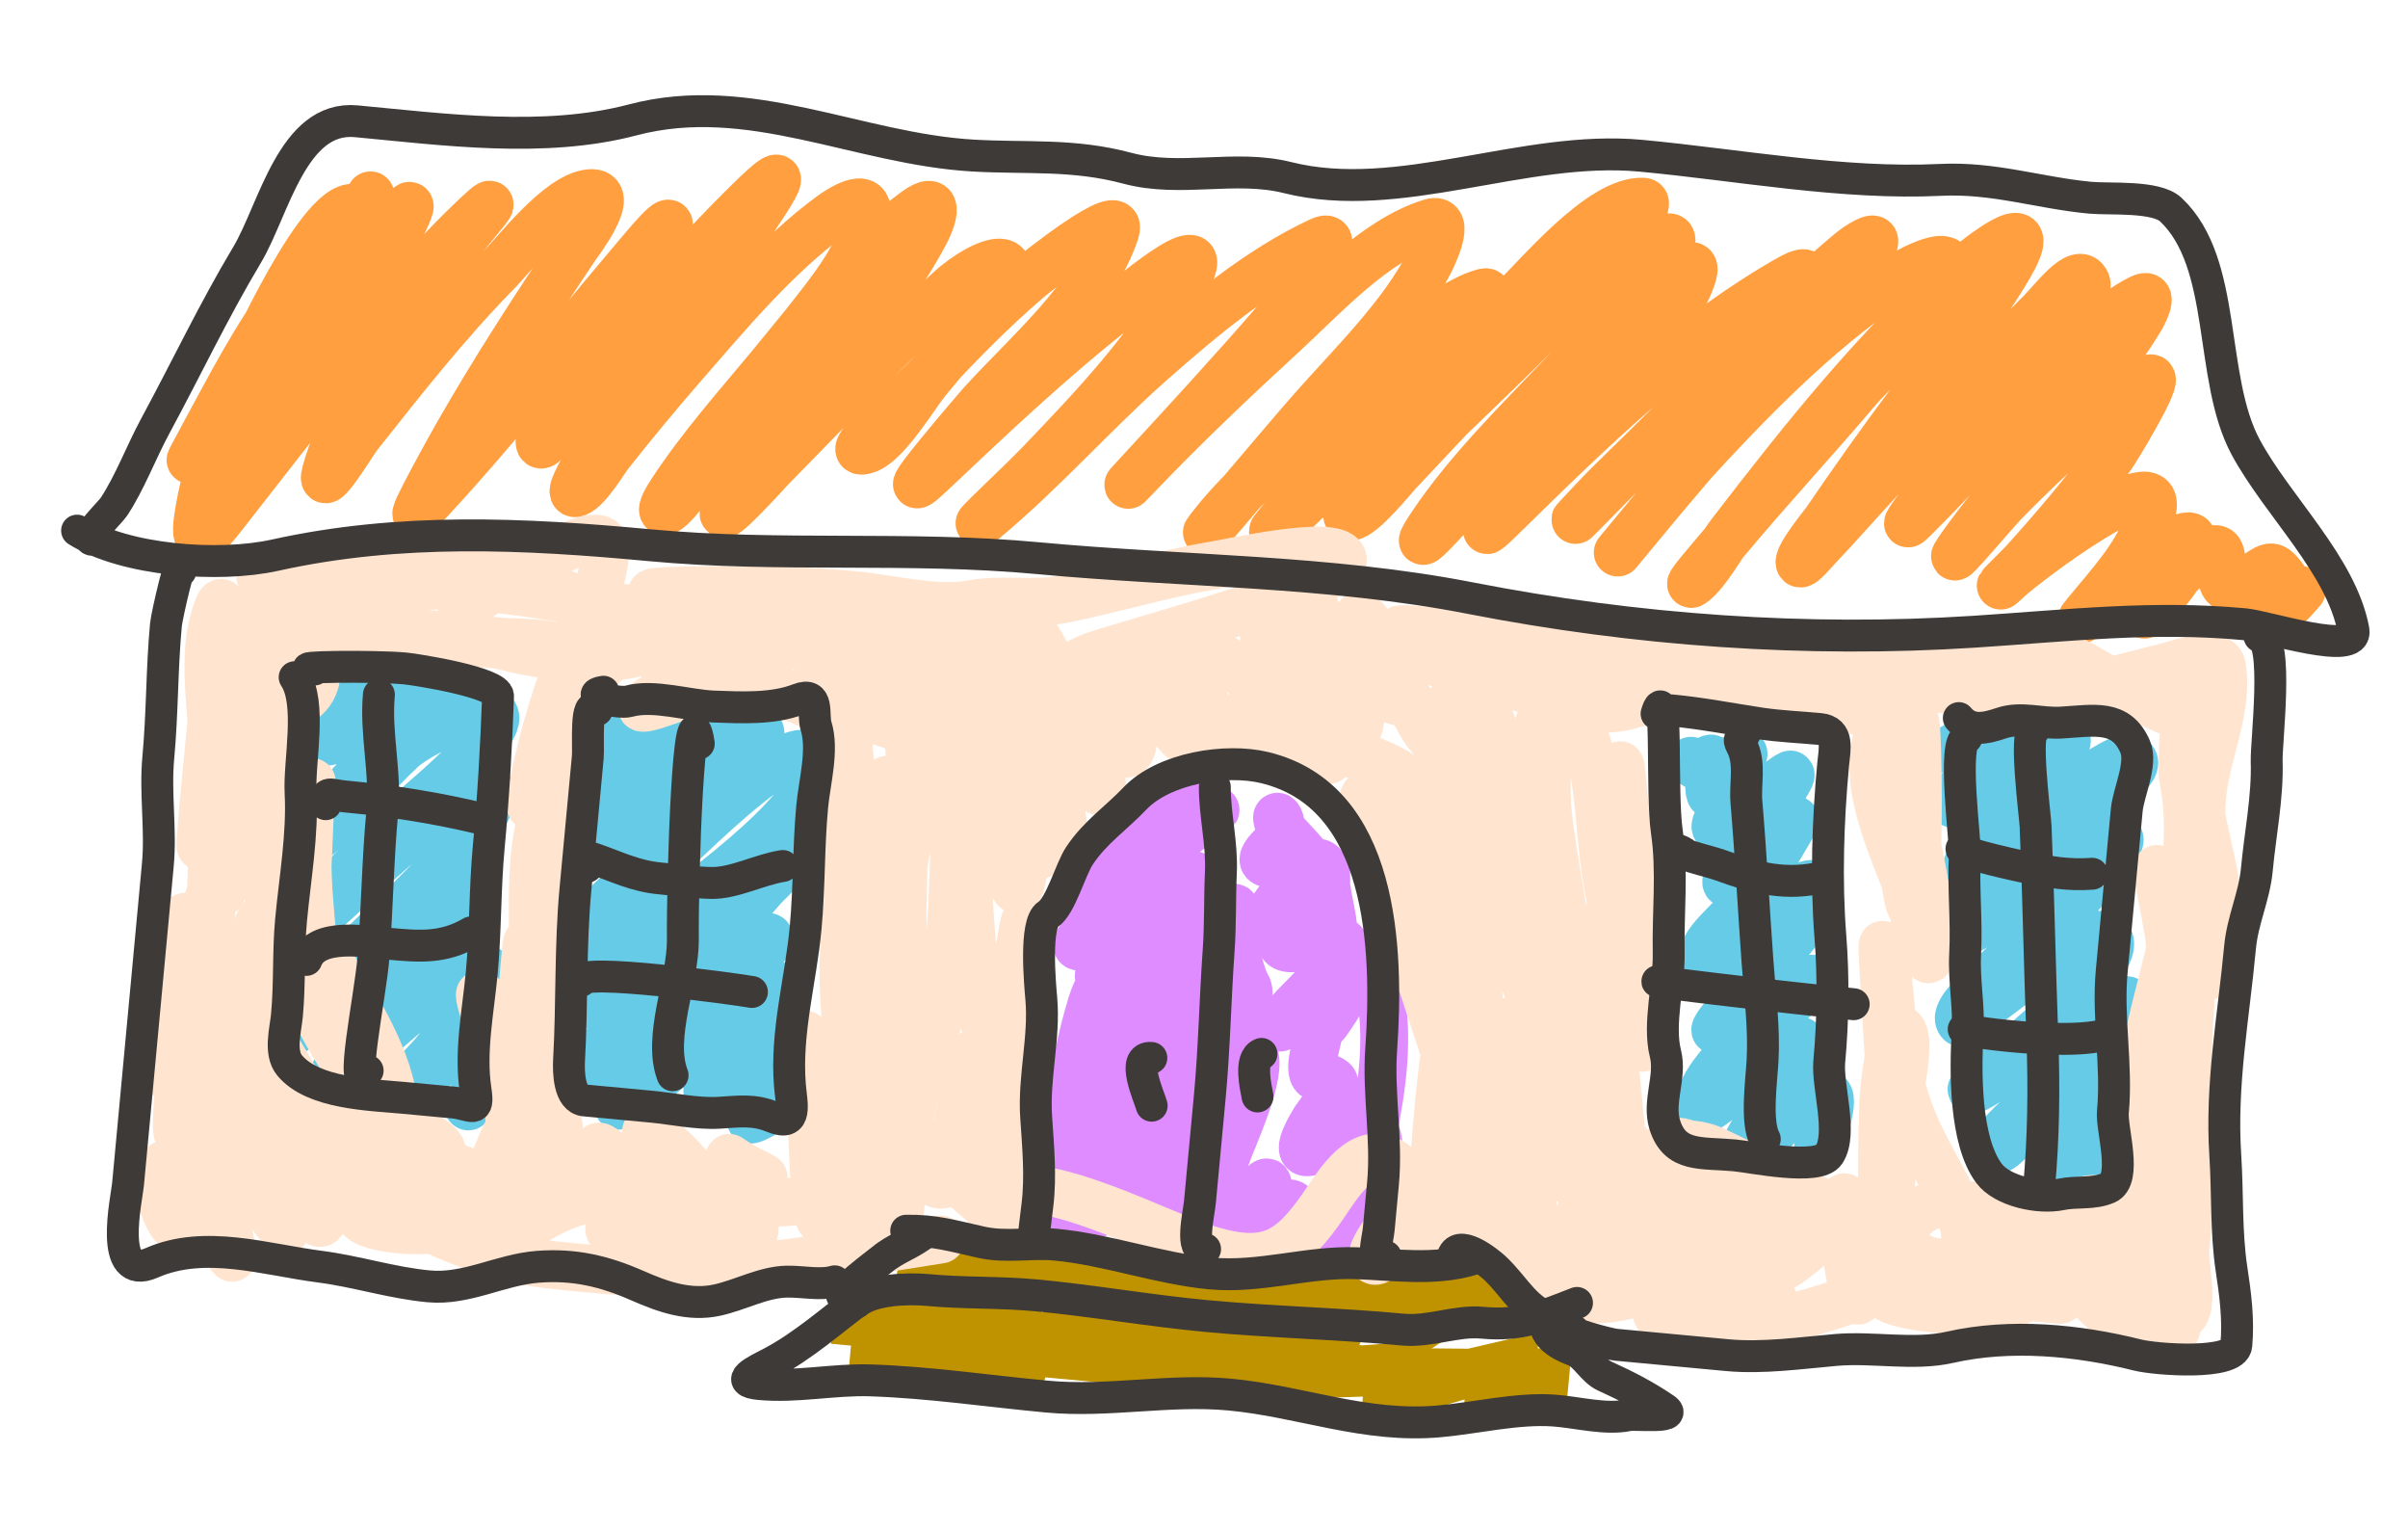
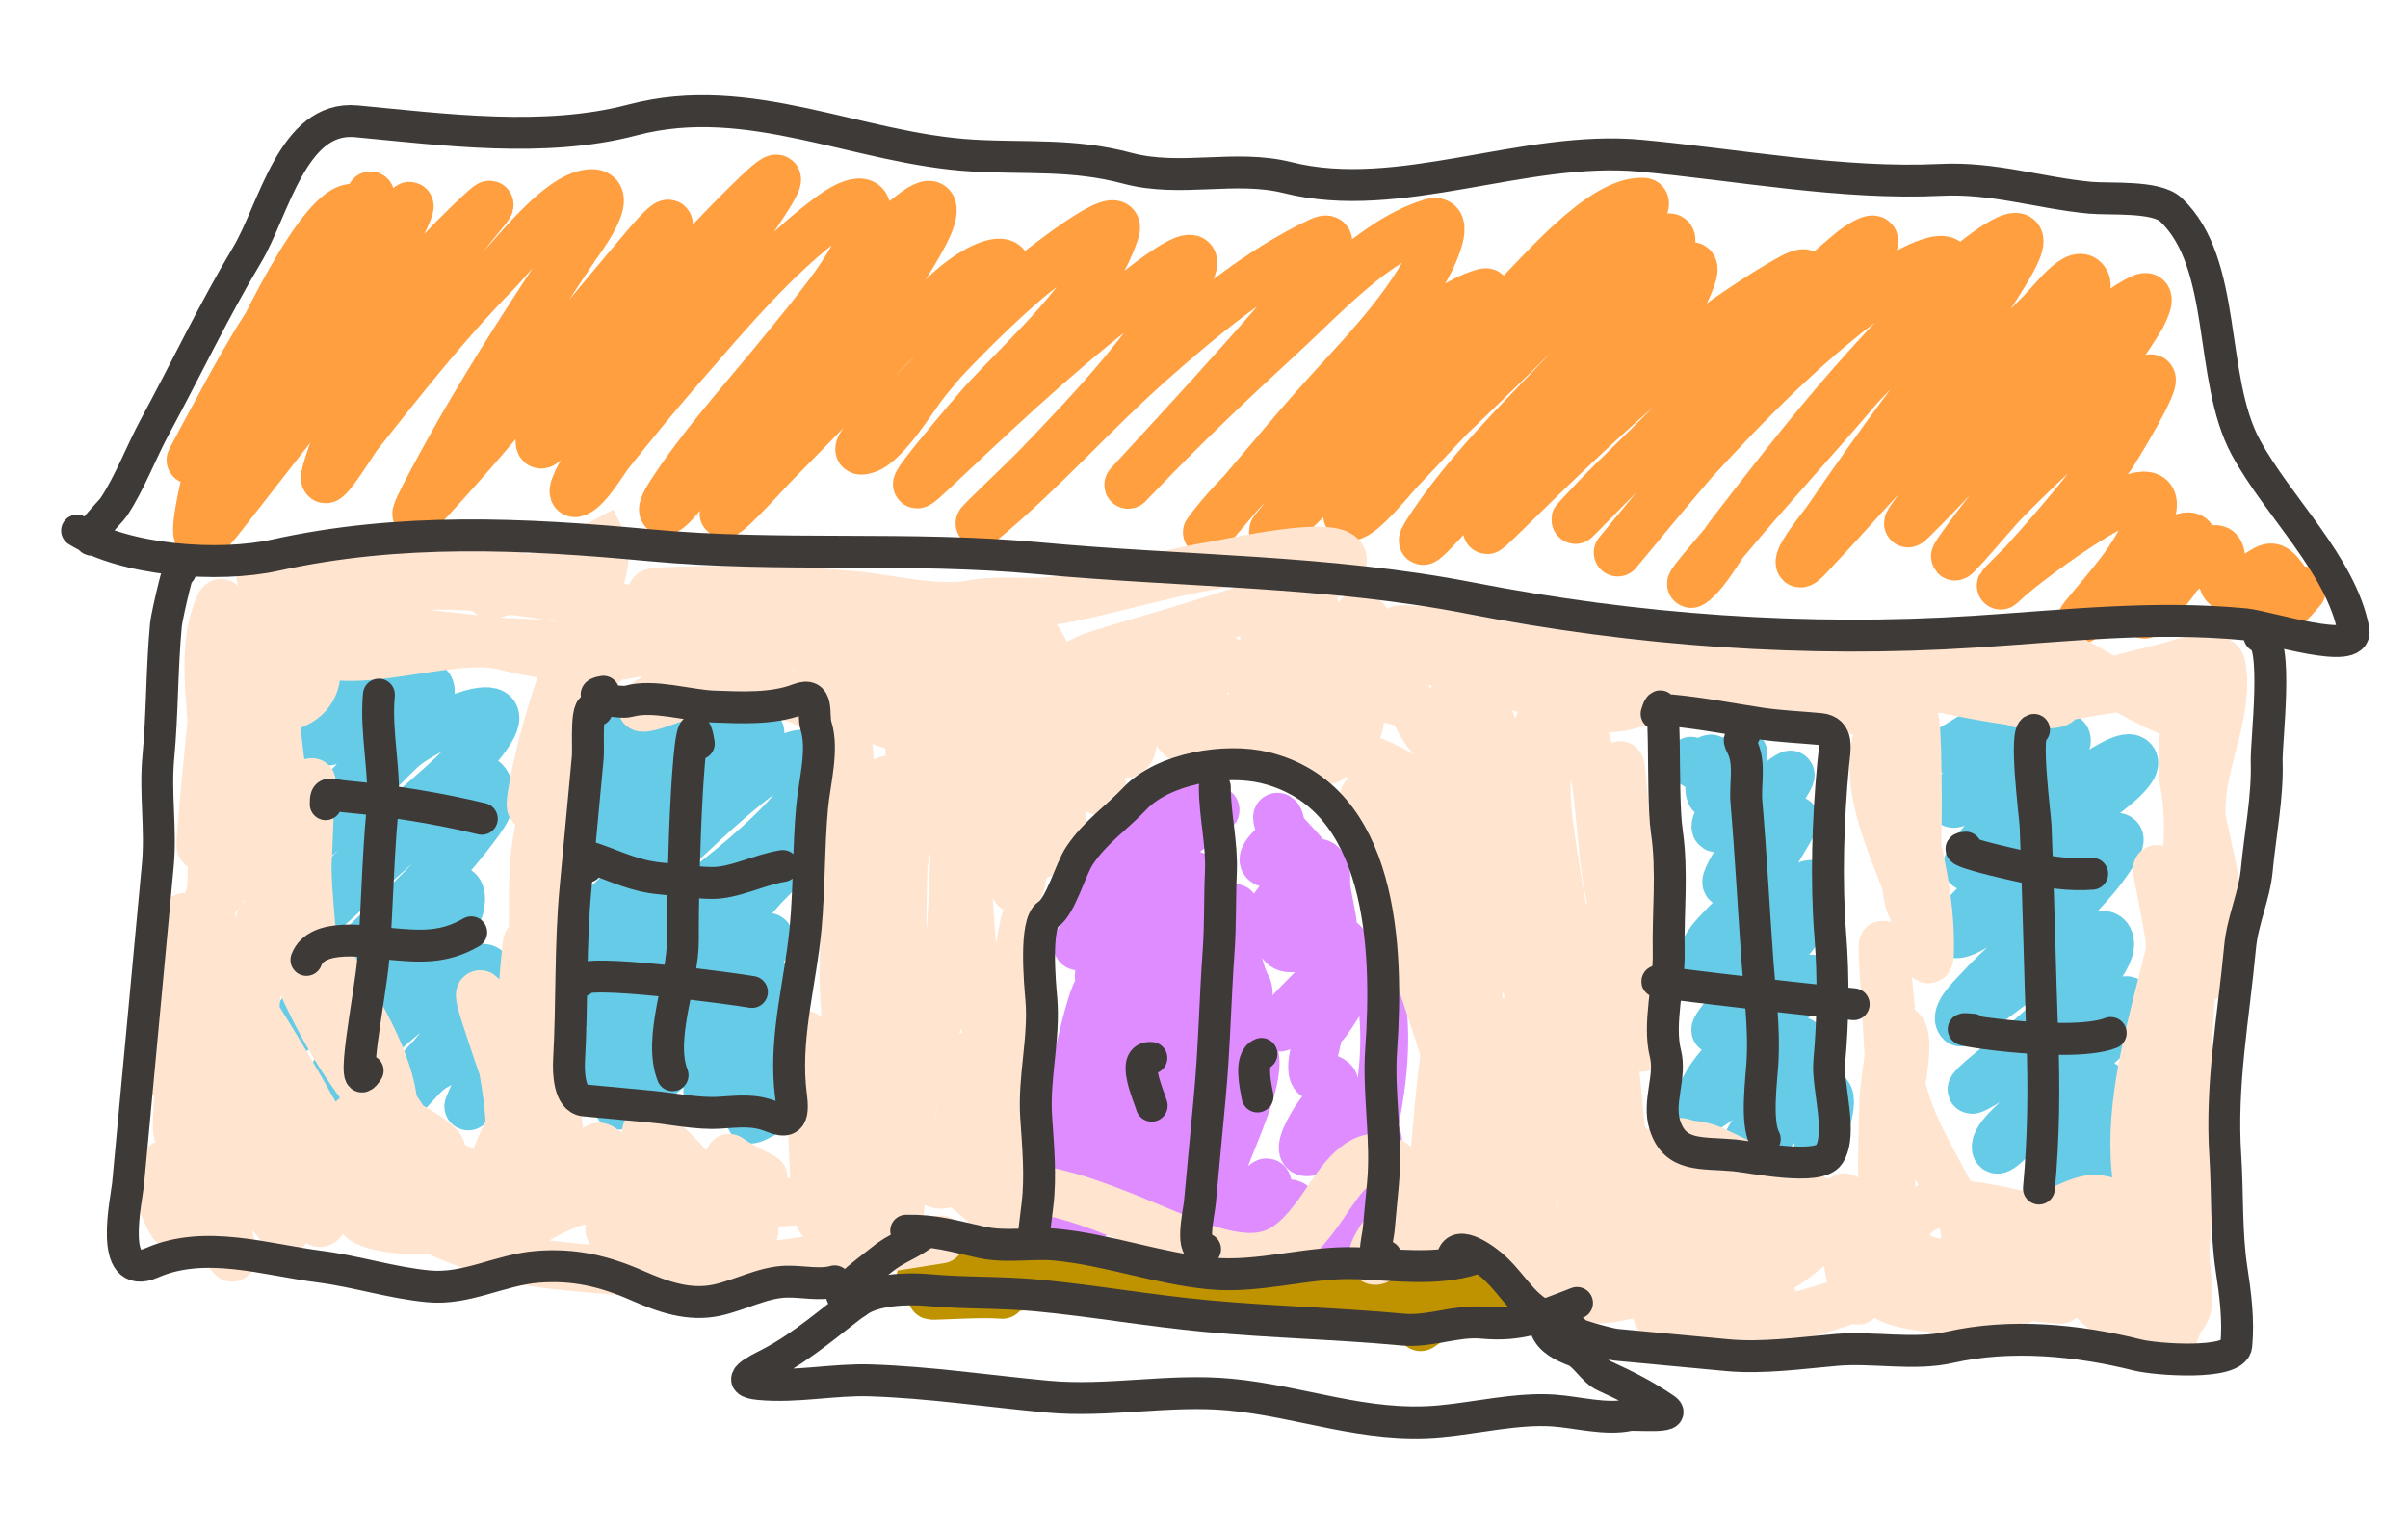
<svg xmlns="http://www.w3.org/2000/svg" width="151" height="96" viewBox="0 0 151 96" fill="none">
  <path d="M106.041 47.691C106.737 49.076 111.155 46.193 108.505 47.684C105.629 49.302 107.378 47.07 107.324 47.645C107.078 50.286 106.904 50.357 109.084 49.088C109.227 49.005 105.745 53.733 108.889 51.178C109.089 51.016 112.203 48.409 112.284 48.558C112.397 48.768 110.609 51.186 110.477 51.421C109.777 52.669 107.372 56.039 108.578 55.27C109.825 54.474 111.294 52.852 112.251 51.705C112.679 51.191 112.66 51.294 112.218 52.057C111.141 53.914 109.994 55.788 108.635 57.454C108.197 57.99 106.742 59.184 106.784 60.029C106.825 60.881 108.201 59.077 108.886 58.567C109.415 58.173 113.358 54.837 113.791 55.496C114.648 56.798 110.594 60.785 109.798 61.731C108.163 63.679 105.931 66.081 109.354 63.443C110.063 62.897 115.534 60.022 113.128 62.09C111.655 63.356 106.119 67.265 106.57 69.672C106.648 70.088 111.339 66.074 111.791 65.754C115.498 63.133 109.543 71.218 109.531 71.701C109.479 73.663 112.559 68.384 114.513 68.567C115.236 68.634 114.147 71.58 114.014 71.883" stroke="#66CBE7" stroke-width="3" stroke-linecap="round" />
  <path d="M123.183 46.734C122.727 46.72 121.721 47.279 122.41 46.899C123.349 46.381 124.574 45.422 125.664 45.284C127.432 45.061 120.592 51.3 122.876 50.282C123.769 49.884 130.244 44.563 129.559 46.69C128.592 49.691 124.871 51.356 123.452 54.007C122.721 55.371 126.106 52.412 127.378 51.532C127.964 51.125 132.825 47.034 133.692 47.574C134.484 48.066 131.766 49.982 131.585 50.101C128.922 51.851 126.596 54.089 124.283 56.264C123.614 56.892 121.855 58.676 122.766 58.561C124.011 58.404 126.008 56.241 127.052 55.527C127.552 55.185 134.155 50.748 132.72 53.167C130.559 56.809 126.766 59.072 123.97 62.156C123.749 62.398 122.445 63.635 122.936 64.096C123.019 64.174 126.416 61.561 126.722 61.347C127.38 60.884 131.535 57.865 132.198 58.755C133.466 60.459 124.934 66.944 123.928 67.931C122.459 69.371 126.846 66.369 127.15 66.147C129.023 64.779 130.811 63.702 132.933 62.803C134.518 62.131 132.354 64.852 132.028 65.134C130.472 66.486 129.055 67.99 127.471 69.304C126.95 69.735 125.217 71.119 125.15 71.834C125.063 72.765 126.664 70.735 127.392 70.149C128.265 69.445 133.27 65.85 131.634 69.361C131.307 70.061 126.876 75.292 129.057 73.62C129.523 73.263 132.296 71.613 132.9 72.037C133.181 72.234 132.153 73.946 132.108 74.426" stroke="#66CBE7" stroke-width="3" stroke-linecap="round" />
  <path d="M20.696 43.984C20.613 44.191 20.112 44.932 19.815 44.802C18.893 44.396 21.137 43.272 21.912 42.629C22.342 42.273 25.469 39.949 25.166 40.754C24.526 42.46 22.905 43.657 21.698 44.93C21.204 45.45 19.511 46.431 20.225 46.498C22.198 46.682 23.928 42.58 26.349 42.806C28.405 42.998 25.099 45.894 24.745 46.28C23.233 47.934 21.594 49.492 20.119 51.178C19.677 51.684 19.056 53.289 20.166 52.2C21.893 50.507 23.436 48.615 25.203 46.963C26.585 45.67 33.407 42.552 30.238 46.556C28.702 48.497 26.667 50.028 24.856 51.691C22.912 53.475 21.152 55.814 19.02 57.375C17.76 58.297 18.152 58.961 19.42 57.91C21.446 56.229 23.273 54.346 25.287 52.655C25.555 52.429 30.081 48.417 30.46 48.993C31.149 50.04 30.514 50.881 29.871 51.757C26.927 55.764 22.775 58.894 19.476 62.628C19.186 62.957 17.937 64.917 18.137 64.8C19.775 63.847 21.288 61.719 22.578 60.36C23.291 59.608 29.375 53.374 28.889 56.686C28.739 57.712 27.487 58.915 26.961 59.585C25.102 61.95 23.368 64.657 21.309 66.849C20.473 67.738 20.691 68.051 21.618 67.091C23.365 65.281 25.521 63.358 27.572 61.916C28.311 61.396 31.484 59.42 30.444 61.852C29.742 63.493 28.258 64.716 27.182 66.095C26.894 66.464 25.01 68.297 24.974 68.684C24.889 69.597 26.334 67.432 27.124 66.966C27.563 66.707 30.634 64.812 30.596 65.798C30.55 67.031 29.831 68.164 29.394 69.286C29.268 69.611 29.56 68.825 30.36 68.334" stroke="#66CBE7" stroke-width="3" stroke-linecap="round" />
  <path d="M38.103 44.757C37.145 45.361 33.973 46.803 37.008 45.839C40.025 44.88 41.42 45.626 38.635 48.194C38.369 48.439 35.543 51.21 37.152 50.376C38.956 49.441 40.465 47.843 42.181 46.748C46.957 43.701 41.665 49.748 40.484 50.972C39.657 51.828 36.906 54.112 37.822 53.352C39.292 52.133 40.707 50.868 42.129 49.586C42.748 49.027 49.373 43.448 47.283 46.893C44.932 50.77 41.322 53.517 38.106 56.647C34.773 59.891 37.897 57.431 39.254 56.281C40.485 55.236 49.379 45.712 50.83 47.461C52.685 49.698 43.233 56.479 41.819 57.468C39.956 58.771 38.222 60.353 36.528 61.876C35.682 62.637 35.706 63.443 36.94 62.791C41.018 60.637 43.856 54.798 48.357 53.649C48.573 53.594 48.754 53.573 48.944 53.704C49.58 54.139 48.289 55.12 47.787 55.704C45.058 58.877 42.21 61.864 39.067 64.624C38.622 65.014 35.415 67.072 36.005 68.246C36.302 68.838 37.631 67.758 37.868 67.567C40.909 65.115 43.296 61.747 46.437 59.509C47.249 58.93 49.228 57.969 47.696 59.722C44.99 62.815 36.085 71.222 39.494 68.927C41.686 67.45 43.655 65.248 45.726 63.564C46.097 63.262 49.818 60.441 49.198 62.657C48.557 64.946 42.584 69.011 44.856 68.314C45.761 68.037 46.556 67.428 47.434 67.087C49.403 66.322 47.494 69.289 47.092 69.992C46.682 70.707 48.636 69.189 49.457 69.265" stroke="#66CBE7" stroke-width="3" stroke-linecap="round" />
  <path d="M75.904 50.846C77.108 49.704 70.609 54.845 71.887 53.786C72.56 53.228 75.795 49.102 74.387 50.349C73.267 51.34 69.686 54.051 70.838 53.096C71.197 52.799 72.63 51.271 72.302 51.883C71.329 53.692 68.554 54.889 68.262 57.095C68.228 57.353 72.46 53.752 72.975 53.296C73.936 52.443 77.025 50.132 76.036 50.953C75.231 51.62 74.346 52.105 73.584 52.855C71.605 54.808 65.609 60.298 68.161 59.194C70.468 58.195 76.204 53.359 74.633 55.322C73.129 57.2 69.728 58.801 68.91 61.064C68.562 62.027 73.835 59.227 71.102 62.192C70.611 62.725 67.285 65.863 69.548 63.61C71.648 61.521 74.296 58.217 77.033 57.014C78.813 56.232 74.121 59.6 72.798 61.024C72.472 61.374 67.62 66.604 68.269 66.664C69.099 66.742 72.752 62.009 73.64 61.387C73.947 61.172 77.108 59.289 76.641 60.957C75.98 63.318 73.847 65.388 72.251 67.131C71.078 68.413 67.423 70.642 67.246 72.537C67.224 72.78 71.87 69.401 72.287 69.029C74.158 67.362 75.944 64.718 78.281 63.691C78.851 63.441 77.982 64.614 77.928 64.677C75.683 67.312 73.836 70.359 72.142 73.374C70.28 76.687 78.584 68.379 75.345 73.057C74.57 74.176 72.802 75.573 72.588 76.968C72.515 77.443 75.441 75.084 75.781 74.732C78.02 72.412 76.191 74.673 75.782 75.987C74.641 79.657 76.816 76.624 78.272 75.201C79.874 73.634 79.356 73.868 79.616 75.256C79.775 76.103 81.274 74.686 81.222 76.069C81.031 81.145 84.204 74.231 85.041 75.241C85.419 75.697 84.431 77.528 84.55 76.948C84.89 75.306 87.245 72.515 86.165 70.822C85.468 69.73 82.872 72.059 82.103 72.219C81.005 72.448 82.426 70.247 82.486 70.147C82.621 69.92 84.053 68.183 83.608 67.765C83.03 67.222 82.223 68.082 82.283 66.741C82.336 65.54 83.738 62.708 81.367 63.861C80.383 64.34 79.596 64.982 80.807 63.525C81.964 62.132 87.088 57.787 82.275 59.209C76.541 60.904 85.822 53.022 80.554 54.051C79.297 54.297 78.739 54.117 79.743 53.099C81.019 51.806 79.714 50.46 80.184 51.672C80.446 52.344 84.08 55.324 81.888 55.241C80.239 55.179 79.94 57.949 78.001 58.312C76.964 58.507 77.896 61.357 78.195 61.812C78.475 62.237 78.138 63.446 78.092 63.934C77.991 65.02 78.539 65.387 78.703 66.265C78.985 67.767 77.38 71.133 76.858 72.582C76.501 73.575 76.253 74.497 76.155 75.548C76.013 77.067 76.35 72.499 76.604 70.995C76.837 69.612 77.879 65.567 77.299 66.844C76.874 67.781 76.466 68.606 76.304 69.641C76.171 70.485 76.004 71.457 76.03 72.316C76.059 73.249 76.651 70.509 76.618 69.576C76.541 67.389 76.18 65.048 73.992 64.215C71.365 63.213 71.572 65.967 71.271 67.987C71.158 68.747 69.237 75.197 69.145 75.036C68.035 73.098 69.266 68.08 69.404 65.918C69.55 63.622 69.453 59.212 68.207 63.769C67.061 67.965 66.675 72.063 66.272 76.378C66.15 77.68 69.35 75.676 70.194 75.465C73.096 74.739 74.554 75.825 77.242 76.076C78.788 76.221 81.005 75.525 82.481 76.281C84.718 77.428 85.501 73.892 85.843 72.237C86.485 69.13 87.06 66.243 86.679 63.031C86.091 58.066 84.951 61.688 83.194 64.079C82.255 65.358 83.448 60.318 83.555 59.708C83.824 58.185 83.383 57.09 83.179 55.622C83.113 55.146 83.322 54.478 82.843 54.146C82.496 53.906 82.385 54.489 82.429 54.013" stroke="#DE8CFF" stroke-width="3" stroke-linecap="round" />
  <path d="M23.234 12.247C20.702 17.067 18.109 21.861 15.653 26.721C14.275 29.449 16.103 27.34 16.803 26.331C19.674 22.194 27.46 9.3 25.333 13.864C24.662 15.304 23.326 16.382 22.311 17.561C19.973 20.278 17.981 23.294 15.736 26.089C15.627 26.225 13.291 29.413 13.767 27.895C14.595 25.26 16.751 22.903 18.234 20.638C18.876 19.659 20.873 14.701 18.172 18.264C16.043 21.073 14.405 24.285 12.727 27.372C12.566 27.667 11.258 30.099 12.433 27.983C13.953 25.245 15.514 22.495 17.284 19.91C18.531 18.089 19.863 16.329 21.26 14.621C21.664 14.126 22.989 13.386 22.421 13.095C20.36 12.039 15.577 22.672 15.157 23.667C13.972 26.472 12.87 29.432 12.417 32.458C12.086 34.669 13.053 33.507 13.968 32.343C18.626 26.409 23.065 20.477 28.326 15.044C28.639 14.719 31.85 11.529 30.277 13.426C28.36 15.736 26.59 18.152 25.002 20.702C23.292 23.45 21.297 26.453 20.429 29.607C19.963 31.299 22.215 27.616 22.441 27.331C25.22 23.826 27.981 20.301 31.117 17.104C32.33 15.869 35.016 12.298 36.984 12.11C38.783 11.938 36.234 15.265 36.102 15.462C33.547 19.278 31.048 23.132 28.761 27.116C28.604 27.39 25.491 32.916 26.206 32.159C30.971 27.117 35.227 21.603 39.717 16.321C40.224 15.724 40.718 15.115 41.256 14.546C41.755 14.019 42.264 13.6 41.713 14.731C40.385 17.455 38.569 19.963 36.892 22.475C36.133 23.612 33.98 26.014 33.837 27.543C33.705 28.961 35.752 25.43 36.648 24.324C39.767 20.476 42.937 16.629 46.456 13.137C47.5 12.101 49.933 9.638 48.023 12.596C46.093 15.585 43.89 18.411 41.855 21.328C40.131 23.799 38.338 26.26 36.861 28.891C36.517 29.505 35.527 31.156 36.178 30.888C36.875 30.6 37.887 28.872 38.257 28.405C39.73 26.549 41.238 24.719 42.794 22.932C45.618 19.689 48.617 16.089 52.105 13.522C52.564 13.184 54.451 11.909 54.368 13.378C54.208 16.224 50.941 19.505 49.42 21.727C47.242 24.909 45.08 28.127 42.667 31.139C41.653 32.405 41.105 32.381 42.075 30.894C43.914 28.071 46.189 25.515 48.337 22.928C51.108 19.591 53.856 15.851 57.388 13.258C58.943 12.115 58.573 13.543 58.02 14.596C56.129 18.201 53.301 21.392 50.745 24.527C48.845 26.858 46.84 29.248 45.458 31.944C44.77 33.286 48.249 29.433 48.355 29.325C52.008 25.606 55.648 21.768 59.48 18.237C61.838 16.065 64.933 15.331 61.895 19.268C60.677 20.846 59.362 22.345 58.1 23.887C57.391 24.754 55.598 27.763 54.36 28.18C52.397 28.842 56.961 24.95 58.379 23.44C60.323 21.369 62.315 19.341 64.476 17.496C64.85 17.176 70.583 12.584 69.94 14.524C68.562 18.684 64.346 22.215 61.517 25.343C61.445 25.422 55.2 32.666 58.417 29.625C62.173 26.075 65.892 22.559 69.963 19.358C69.973 19.35 76.328 13.888 74.504 17.39C72.268 21.686 68.528 25.594 65.195 29.074C64.047 30.271 60.414 33.666 61.691 32.607C65.399 29.533 68.622 25.839 72.237 22.65C75.378 19.879 78.945 16.897 82.794 15.109C84.512 14.311 81.355 18.524 81.282 18.615C78.201 22.472 68.028 33.249 71.438 29.68C74.303 26.683 77.345 23.799 80.397 20.996C83.02 18.586 86.19 15.055 89.723 13.956C91.076 13.535 89.795 16.149 89.659 16.413C87.897 19.85 84.836 22.782 82.307 25.651C80.205 28.034 74.096 35.352 76.068 32.86C78.037 30.372 80.789 28.125 83.143 26.084C85.406 24.121 89.87 19.228 93.032 18.339C93.872 18.103 92.027 19.77 91.441 20.416C89.55 22.501 87.598 24.529 85.699 26.607C83.736 28.755 81.72 30.896 79.899 33.17C79.465 33.713 80.972 32.284 81.472 31.802C85.927 27.507 90.302 23.127 94.805 18.883C96.408 17.372 100.391 12.49 103.061 12.644C103.708 12.681 101.015 15.959 100.997 15.98C98.021 19.353 94.712 22.51 91.475 25.63C89.87 27.177 88.226 28.683 86.638 30.247C85.954 30.921 83.751 32.457 84.709 32.388C85.446 32.335 87.369 29.929 87.695 29.588C89.449 27.747 91.15 25.863 92.948 24.062C96.226 20.777 99.961 16.719 104.362 14.944C106.042 14.267 102.556 18.599 102.472 18.699C98.416 23.528 86.319 38.017 89.858 32.798C92.115 29.47 95.156 26.471 97.919 23.579C100.183 21.21 102.856 18.269 105.852 16.741C107.036 16.138 104.879 19.911 104.841 19.963C102.22 23.512 99.09 26.761 96.046 29.941C95.613 30.393 91.424 35.096 94.157 32.418C99.587 27.094 105.362 21.424 111.978 17.597C117.254 14.545 104.236 27.032 99.984 31.399C97.091 34.368 100.109 31.126 101.041 30.218C104 27.339 106.902 24.402 109.859 21.521C111.881 19.55 113.906 17.558 116.082 15.754C116.482 15.422 117.638 14.67 117.533 15.179C116.965 17.925 113.505 20.758 111.739 22.691C108.513 26.223 105.413 29.828 102.368 33.516C99.046 37.539 105.715 29.48 105.783 29.406C109.646 25.178 113.771 20.929 118.53 17.688C118.68 17.586 122.107 15.39 122.245 16.709C122.465 18.812 117.668 23.015 116.481 24.413C113.787 27.586 110.951 30.638 108.283 33.832C107.567 34.688 105.376 37.195 106.235 36.483C107.09 35.774 107.858 34.317 108.506 33.473C112.977 27.651 117.775 21.594 123.33 16.763C124.513 15.734 128.043 13.106 126.046 16.59C124.276 19.678 121.899 22.456 119.763 25.288C117.942 27.7 116.21 30.166 114.503 32.66C114.372 32.85 112.896 34.647 112.844 35.205C112.8 35.681 113.64 34.662 113.969 34.315C115.26 32.958 116.489 31.54 117.767 30.17C121.087 26.61 124.464 23.088 127.915 19.654C128.743 18.831 130.352 16.63 130.821 17.699C131.411 19.04 124.239 26.75 123.491 27.72C122.272 29.3 118.541 33.956 119.96 32.554C122.92 29.629 125.639 26.469 128.616 23.556C130.137 22.069 132.24 19.651 134.282 18.685C135.199 18.251 134.264 19.911 134.262 19.915C131.304 24.814 126.857 28.971 123.463 33.591C120.812 37.2 124.96 32.226 125.646 31.521C127.409 29.712 129.264 27.98 131.176 26.33C131.926 25.683 133.652 23.88 134.855 23.713C135.492 23.624 132.577 28.356 132.464 28.511C130.745 30.867 128.859 33.073 126.91 35.239C126.713 35.458 124.519 37.608 125.936 36.285C127.048 35.247 135.998 28.472 134.919 32.15C134.26 34.401 132.803 36.076 131.333 37.831C129.492 40.031 131.286 38.014 132.281 37.067C134.053 35.382 139.849 30.703 136.478 36.251C135.985 37.063 133.991 39.12 134.575 38.371C135.607 37.048 136.881 35.629 138.282 34.691C140.417 33.261 138.093 38.008 140.617 36.567C142.557 35.46 142.316 34.996 143.5 36.647C144.106 37.492 144.694 36.584 144.104 37.271C143.679 37.766 142.288 39.294 141.882 38.248" stroke="#FF9F3F" stroke-width="3" stroke-linecap="round" />
  <path d="M67.991 80.802C66.737 80.508 65.49 80.259 64.227 80.024" stroke="#BF9300" stroke-width="3" stroke-linecap="round" />
  <path d="M62.841 81.173C60.935 80.995 55.526 81.54 60.399 80.945C60.88 80.886 66.597 80.516 66.613 80.341C66.628 80.183 64.324 80.349 64.196 80.353C62.663 80.4 61.104 80.471 59.572 80.418C55.9 80.292 58.503 79.489 60.423 79.669C61.025 79.725 59.747 79.605 59.578 79.59C57.816 79.425 61.196 79.569 61.523 79.558C69.906 79.27 78.419 80.923 86.737 81.7C88.462 81.861 90.409 82.3 92.133 81.99C93.162 81.805 93.184 81.412 92.145 81.352C89.978 81.227 87.558 81.505 85.389 81.668C83.564 81.806 88.505 81.965 89.251 81.911C90.907 81.791 95.756 80.713 94.096 80.752C92.376 80.794 90.473 82.284 89.084 83.198" stroke="#BF9300" stroke-width="3" stroke-linecap="round" />
-   <path d="M64.097 85.981L62.524 84.555L60.332 85.203L58.642 85.045L56.951 84.887L55.261 84.729L54.415 84.65L54.838 84.69L56.106 84.808L57.836 84.543L59.526 84.701L61.257 84.436L62.947 84.594L63.37 84.634L62.102 84.515L59.91 85.163L57.757 85.389L53.914 85.456L55.221 85.152L56.529 84.848L57.836 84.543L59.566 84.279L60.411 84.358L60.873 83.974L59.989 84.318L57.797 84.966L56.45 85.693L61.217 84.859L62.947 84.594L75.322 84.471L75.745 84.51L74.86 84.854L74.015 84.775L73.13 85.119L72.245 85.463L73.513 85.581L76.973 85.052L79.126 84.826L80.816 84.984L81.701 84.64L80.856 84.561L77.779 85.553L76.009 86.24L75.547 86.624L78.123 86.438L80.698 86.252L83.313 85.644L85.426 85.841L88.001 85.655L87.962 86.078L87.499 86.461L87.077 86.421L87.037 86.844L87.46 86.883L88.305 86.962L90.035 86.698L92.227 86.05L93.535 85.745L94.842 85.441L94.803 85.864L94.763 86.286L93.879 86.63L93.456 86.591L93.416 87.013L93.839 87.053L95.146 86.749L96.876 86.484L96.916 86.061L96.493 86.022L92.227 86.05L87.116 85.999L83.696 86.106L81.543 86.331L78.624 85.632L77.356 85.514L75.666 85.356L73.552 85.158L71.822 85.423L70.132 85.265L67.596 85.028L65.906 84.871L64.638 84.752L63.37 84.634L62.524 84.555L61.679 84.476L61.257 84.436L60.411 84.358L59.566 84.279L58.298 84.16L57.836 84.543L56.991 84.464L56.529 84.848L55.221 85.152L56.529 84.848L60.648 81.822L59.341 82.126L58.456 82.47L54.917 83.844L54.956 83.422L54.996 82.999L55.035 82.576L54.613 82.537L54.19 82.498L53.767 82.458L53.728 82.881L54.996 82.999L59.763 82.165L62.339 81.98L64.491 81.754L65.337 81.833L64.914 81.794L63.99 82.56L62.643 83.287L60.834 84.397L62.102 84.515L64.716 83.907L67.754 83.338L70.369 82.729L71.676 82.425L72.099 82.465L71.676 82.425L71.214 82.808L71.135 83.654L71.096 84.076L71.518 84.116L73.209 84.274L74.939 84.009L77.514 83.823L82.203 83.835L83.933 83.57" stroke="#BF9300" stroke-width="3" stroke-linecap="round" />
-   <path d="M10 74.235C10.005 75.004 10.273 75.769 10.625 76.448C11.418 77.979 10.481 73.906 10.402 73.565C9.645 70.312 13.932 81.712 11.52 75.762C9.524 70.84 13.524 77.81 14.556 78.847C14.763 79.055 13.555 73.385 13.339 72.762C12.729 71.003 10.971 67.277 13.228 70.659C13.883 71.64 18.027 78.006 17.926 77.038C17.636 74.267 15.197 71.51 13.892 69.151C13.072 67.668 11.819 65.597 13.422 68.245C15.054 70.94 17.137 73.966 19.36 76.187C22.016 78.841 17.926 69.664 17.621 69.099C15.721 65.578 13.457 62.377 11.297 59.028C11.294 59.023 13.543 62.221 14.154 63.05C16.005 65.563 17.994 67.947 19.965 70.364C20.442 70.95 21.537 73.301 20.656 71.537C18.309 66.841 10.032 53.599 11.709 58.574C12.976 62.334 15.52 65.615 17.705 68.861C19.972 72.228 18.234 70.411 16.923 68.664C15.444 66.696 9.82 59.097 10.354 65.835C10.769 71.068 11.052 62.894 10.92 61.425C10.69 58.883 11.486 65.705 11.515 66.251C11.589 67.633 11.71 69.305 11.319 70.665C10.776 72.553 11.318 66.728 11.53 64.775C11.854 61.794 12.158 58.65 13.258 55.826C13.539 55.107 14 54.479 14.074 53.686C14.137 53.012 13.346 56.207 13.292 56.783C13.21 57.661 12.972 61.321 13.136 58.123C13.419 52.634 13.361 47.131 13.629 41.64C13.737 39.429 13.4 43.759 13.37 44.078C13.108 46.884 12.799 49.69 12.584 52.5C12.401 54.904 13.383 48.887 13.399 48.39C13.493 45.399 12.581 41.697 13.433 38.79C14.923 33.708 12.949 49.409 13.489 54.678C13.881 58.511 14.442 53.033 14.466 52.122C14.555 48.709 13.943 38.483 14.253 41.883C15.014 50.246 16.629 58.315 20.992 65.628C21.919 67.182 24.836 71.382 24.717 69.577C24.508 66.388 22.301 63.153 20.8 60.439C18.655 56.562 20.215 60.41 20.898 62.018C22.251 65.199 23.948 68.364 26.017 71.145C26.976 72.433 28.67 72.584 26.982 71.358C26 70.645 22.323 68.404 21.837 70.755C21.483 72.468 22.887 74.774 24.13 75.863C25.543 77.101 28.252 75.282 29.549 74.522C30.869 73.749 24.494 74.441 23.338 75.112C20.224 76.919 26.318 77.413 27.535 76.981C31.929 75.421 26.069 71.371 26.847 74.454C27.951 78.827 33.902 75.01 32.593 73.575C31.128 71.97 29.087 74.221 28.858 75.658C28.454 78.205 30.515 78.554 31.346 76.044C32.562 72.373 31.866 67.905 30.909 64.245C30.467 62.554 29.566 61.104 30.483 63.867C31.352 66.483 32.71 71.099 34.933 72.901C35.725 73.543 34.312 65.896 34.145 65.194C33.69 63.285 33.173 57.469 32.991 59.423C32.826 61.192 32.647 62.919 32.775 64.697C32.883 66.194 33.172 66.987 33.346 64.842C33.653 61.083 33.188 57.31 33.541 53.534C33.615 52.735 34.392 48.152 34.4 51.583C34.41 56.026 33.856 60.263 33.181 64.642C33.104 65.14 31.732 73.62 31.256 73.389C30.883 73.208 31.949 70.672 32.096 70.328C32.115 70.281 29.467 75.264 30.475 77.132C31.132 78.349 32.71 77.093 33.381 76.665C35.617 75.238 37.873 74.684 40.53 74.932C43.567 75.215 40.572 75.562 39.485 75.573C37.568 75.592 35.311 74.896 33.78 73.717C32.425 72.673 36.883 74.568 37.076 74.671C39.042 75.711 40.964 76.827 42.898 77.923C43.525 78.278 45.012 79.493 44.88 78.785C44.636 77.487 41.904 75.696 40.963 74.911C39.845 73.978 37.056 70.839 37.521 72.219C38.047 73.779 40.713 75.556 41.919 76.539C42.491 77.005 47.476 80.106 45.918 77.22C44.82 75.185 42.96 72.344 40.95 71.093C39.086 69.932 43.624 74.59 45.155 76.164C45.823 76.851 47.782 78.614 47.23 76.358C47.042 75.588 45.55 72.452 45.736 72.586C47.095 73.571 48.707 73.972 47.464 73.856C44.379 73.568 35.772 77.073 38.857 77.361C39.718 77.442 41.373 76.089 42.32 75.868C44.6 75.338 46.858 75.536 49.169 75.369C50.728 75.257 55.038 74.838 53.835 75.836C52.525 76.921 51.322 77.463 51.164 75.432C50.968 72.919 50.937 70.398 50.73 67.882C50.645 66.849 50.086 62.82 50.89 66.173C51.617 69.207 51.761 72.008 51.473 75.092C51.395 75.929 51.384 77.556 51.849 75.681C52.182 74.334 53.711 62.014 54.279 68.767C54.525 71.684 54.628 75.104 53.852 77.961C53.295 80.009 53.656 75.444 53.67 75.297C53.932 72.484 54.11 69.647 54.489 66.848C54.589 66.116 55.457 61.978 56.032 64.837C56.706 68.193 56.559 71.816 56.417 75.215C56.266 78.813 56.745 72.025 56.758 71.892C56.809 71.348 58.021 64.211 58.268 64.615C59.505 66.63 58.001 69.927 59.224 71.845C59.226 71.848 60.118 68.079 60.136 68.021C60.844 65.739 61.338 69.163 61.389 69.431C61.74 71.255 61.838 76.817 62.011 74.968C62.267 72.222 62.502 69.473 62.78 66.729C62.866 65.886 63.452 61.775 63.623 64.961C63.781 67.933 63.683 70.972 63.096 73.9C62.554 76.599 63.3 72.193 63.428 71.653C64.467 67.29 64.895 62.221 64.295 57.76C64.249 57.416 63.876 59.836 63.834 60.056C63.564 61.477 63.252 62.891 63.036 64.322C62.955 64.859 63.236 66.129 62.732 65.924C60.844 65.16 60.733 54.413 60.567 52.856C60.375 51.053 60.319 45.625 60.15 47.431C59.777 51.427 59.894 55.447 59.521 59.438C59.435 60.359 58.867 66.979 57.017 66.807C56.402 66.749 56.614 58.806 56.605 58.365C56.529 54.759 57.069 43.966 57.306 47.566C57.55 51.277 56.293 55.506 55.702 59.143C55.606 59.73 53.783 69.063 53.214 65.343C52.528 60.86 52.967 55.668 54.275 51.345C54.375 51.014 55.73 47.342 56.069 49.605C56.58 53.024 56.015 56.74 55.094 60.04C54.029 63.858 53.701 61.131 53.549 58.788C53.308 55.071 53.131 51.324 53.055 47.599C53.035 46.599 53.102 45.175 53.253 47.126C53.459 49.775 53.415 52.57 53.297 55.225C53.12 59.223 53.225 55.626 53.145 53.887C52.993 50.591 52.983 47.353 52.986 44.053C52.99 39.459 51.955 42.978 50.299 40.201C49.173 38.316 47.453 37.428 45.111 37.747C43.123 38.018 39.745 40.402 37.987 41.514C37.168 42.032 36.736 44.486 36.117 43.74C35.775 43.327 36.403 40.683 36.454 40.14C36.562 38.978 36.668 38.561 36.163 39.959C35.093 42.917 34.055 45.969 33.466 49.064C32.435 54.481 35.799 43.727 36.192 42.608C36.446 41.886 35.307 54.062 35.182 45.192C35.086 38.462 36.623 39.198 41.6 41.39C43.535 42.242 45.86 42.329 47.895 42.87C49.203 43.218 51.002 44.576 52.28 44.695C56.105 45.053 44.029 41.812 40.784 43.868C37.785 45.768 47.886 41.895 50.489 39.48C50.562 39.413 45.89 39.335 45.384 39.434C42.838 39.935 40.319 41.135 37.705 41.241C35.428 41.334 38.565 35.427 37.828 33.989C37.186 32.736 30.439 37.076 29.562 37.803C27.415 39.583 31.806 36.536 29.875 35.432C27.658 34.163 23.787 37.403 21.485 37.603C21.401 37.61 20.247 38.8 17.807 40.737C14.462 43.393 13.659 46.388 18.537 44.13C21.122 42.933 19.499 38.931 17.116 39.565C14.442 40.276 19.218 39.774 19.813 39.694C23.686 39.169 27.655 39.872 31.52 40.233C31.978 40.276 35.365 40.249 35.431 40.875C35.492 41.456 31.966 40.603 31.678 40.525C28.253 39.599 21.68 42.493 19.006 40.419C16.561 38.521 20.337 37.892 21.994 37.435C29.019 35.495 35.814 38.056 42.7 38.507C45.055 38.661 47.008 38.21 49.303 39C51.692 39.823 53.536 40.095 55.993 39.871C58.493 39.644 61.014 40.464 63.513 40.42C65.503 40.385 62.981 39.648 62.489 39.524C59.462 38.757 56.259 38.234 53.139 38.127C49.32 37.996 45.542 37.664 41.735 37.309C38.926 37.046 43.839 36.99 44.535 36.985C47.594 36.965 50.53 37.022 53.585 37.307C55.796 37.514 58.715 38.282 60.92 37.869C62.88 37.502 64.781 37.943 66.736 37.55C69.91 36.913 73.034 35.946 76.231 35.42C77.188 35.263 83.674 33.802 84.184 34.963C84.97 36.753 69.746 40.566 68.27 41.233C66.215 42.161 55.795 47.441 58.851 51.126C60.617 53.256 66.516 55.98 66.306 51.053C66.221 49.047 64.376 43.265 64.725 45.242C65.095 47.333 66.845 50.228 66.65 52.316C66.575 53.123 66.177 50.766 65.912 50.001C65.287 48.197 64.409 46.641 63.194 45.161C61.81 43.474 58.904 39.857 57.455 43.332C56.212 46.312 57.335 54.235 62.293 52.833C68.252 51.148 59.643 39.733 58.747 41.36C57.7 43.263 60.146 53.201 62.979 52.404C65.324 51.745 64.674 48.71 63.935 47.107C63.157 45.416 60.699 41.837 61.211 45.96C61.597 49.072 62.327 52.554 63.524 55.472C64.255 57.254 64.419 51.134 64.406 50.968C64.319 49.86 62.609 38.889 63.769 38.997C65.404 39.15 66.772 44.002 67.225 45.168C67.635 46.222 67.895 48.576 68.705 49.43C69.783 50.567 68.382 46.312 68.156 44.762C67.119 37.67 69.446 47.273 70.569 47.265C72.08 47.255 69.605 38.604 72.652 44.074C76.324 50.663 72.593 40.829 73.395 40.08C73.922 39.588 75.521 45.694 75.476 43.168C75.374 37.333 80.366 46.319 79.653 42.604C79.513 41.871 78.843 37.291 79.207 37.822C81.105 40.586 81.805 44.191 83.066 47.263C84.319 50.317 81.006 34.316 82.202 37.394C82.961 39.348 83.587 41.375 84.23 43.37C84.365 43.791 85.076 47.007 85.296 45.132C85.512 43.295 85.595 41.533 85.249 39.71C84.565 36.111 87.474 42.014 87.805 42.657C88.062 43.157 89.321 46.492 90.27 46.581C90.752 46.626 90.92 45.554 90.573 45.316C87.264 43.052 82.085 42.935 78.583 44.505C76.491 45.442 74.069 45.868 77.716 46.209C81.329 46.546 88.305 46.936 89.951 50.983C91.815 55.564 91.594 60.057 90.786 64.789C90.284 67.726 90.109 70.723 89.832 73.688C89.625 75.906 90.371 72.075 90.453 71.653C90.808 69.825 92.479 53.405 91.214 53.287C90.164 53.189 92.517 67.004 92.281 66.252C91.739 64.526 88.44 49.249 85.726 49.758C84.31 50.023 88.997 61.108 89.242 61.875C90.476 65.736 91.992 69.299 91.52 73.414C91.338 74.99 90.678 76.491 90.532 78.062C90.38 79.68 91.38 74.91 91.531 73.292C92.065 67.573 92.949 50.36 92.583 56.092C92.184 62.344 93.665 69.085 94.673 75.248C95.18 78.354 95.095 74.226 95.054 73.467C94.919 70.939 93.443 67.115 94.307 64.656C95.463 61.37 95.155 71.574 95.461 75.044C95.482 75.279 95.994 80.577 96.122 80.492C98.214 79.117 94.952 71.338 93.457 74.088C91.857 77.031 94.517 79.553 97.345 79.591C99.828 79.624 101.873 78.542 104.39 79.295C105.52 79.632 109.927 82.507 111.155 81.342C111.29 81.214 103.245 79.562 102.264 79.65C99.525 79.897 97.741 82.246 102.122 81.176C105.949 80.241 109.501 78.659 113.229 77.596C115.109 77.06 112.273 79.148 111.959 79.324C110.105 80.367 108.214 80.162 106.309 80.828C100.862 82.735 105.883 83.385 108.645 83.17C112.655 82.858 115.596 81.583 119.376 80.325C121.907 79.482 124.244 78.957 122.756 75.777C121.68 73.479 120.275 71.464 119.509 69.01C118.576 66.019 118.696 63.186 118.244 60.151C117.549 55.491 118.927 69.581 118.586 74.28C118.551 74.767 118.687 79.72 118.301 77.331C117.864 74.617 118.044 71.681 118.1 68.94C118.104 68.764 118.503 64.144 119.19 64.517C120.204 65.069 118.31 71.999 118.182 73.011C117.852 75.615 118.078 79.221 116.557 81.508C116.252 81.966 115.614 77.824 115.602 77.233C115.585 76.428 115.388 73.744 115.98 75.822C116.462 77.511 118.076 78.861 119.709 79.402C121.583 80.023 124.184 79.332 125.835 78.404C126.279 78.154 128.344 75.992 127.114 77.231C125.351 79.005 123.049 79.44 120.648 79.889C118.078 80.371 117.24 80.371 120.086 80.637C122.934 80.903 131.477 81.701 128.629 81.435C125.771 81.168 121.275 79.193 118.682 80.506C115.959 81.885 124.167 82.425 125.243 82.104C127.45 81.445 130.027 79.413 132.389 80.401C133.032 80.67 136.563 81.682 135.959 80.734C134.594 78.595 133.484 75.032 134.295 72.515C135.27 69.491 134.416 78.94 135.287 81.995C135.82 83.865 134.827 80.196 134.792 80.041C134.369 78.157 133.754 75.11 131.247 75.154C129.681 75.182 124.574 78.282 127.664 79.252C128.365 79.472 132.922 80.951 133.045 79.631C133.265 77.284 123.409 75.096 121.491 75.474C120.509 75.668 119.47 76.45 119.483 77.534C119.506 79.478 123.101 79.257 124.389 79.377C127.988 79.713 131.974 79.56 135.353 80.955C137.202 81.718 135.596 81.98 135.743 80.406C136.143 76.124 136.543 71.842 136.943 67.56C137.045 66.472 137.643 58.97 137.319 63.533C136.97 68.45 137.505 73.406 137.044 78.343C136.942 79.431 137.972 83.208 136.096 82.563C134.228 81.922 133.332 80.676 131.173 80.564C129.093 80.457 136.26 86.078 136.55 82.975C136.705 81.314 135.931 79.411 136.033 77.633C136.212 74.518 136.257 71.451 136.317 68.333C136.395 64.271 136.72 59.478 135.602 55.554C134.626 52.134 135.984 57.79 136.064 59.168C136.355 64.17 134.693 79.019 133.997 74.057C132.832 65.758 138.517 57.005 136.906 48.843C136.761 48.113 136.985 44.356 137.171 44.682C138.027 46.186 137.677 48.24 137.855 49.886C138.182 52.905 139.938 57.457 138.933 60.421C138.182 62.636 138.25 59.39 138.268 58.974C138.4 55.908 137.824 52.85 138.11 49.786C138.345 47.269 139.804 44.313 139.323 41.743C139.136 40.744 136.692 41.565 136.218 41.699C134.324 42.235 132.455 42.591 130.593 43.267C129.36 43.715 125.451 44.018 126.757 44.14C127.718 44.23 140.441 40.913 139.072 44.428C138.058 47.032 130.571 41.221 129.078 41.033C126.147 40.663 123.428 41.533 120.554 41.345C119.58 41.281 115.754 41.527 118.609 42.394C121.806 43.365 131.472 45.138 128.573 43.479C126.642 42.374 119.864 42.529 118.312 44.921C116.321 47.989 118.344 52.333 119.468 55.279C119.681 55.837 120.965 61.726 121.022 59.733C121.117 56.427 120.272 53.218 119.528 50.021C118.969 47.62 118.726 47.573 118.953 50.244C120.436 67.646 120.414 45.223 120.073 45.178C114.514 44.442 108.032 42.241 102.568 44.097C99.52 45.133 96.954 43.425 94.075 42.75C93.32 42.573 87.719 41.072 89.347 40.647C94.199 39.379 100.071 42.141 104.955 42.597C108.099 42.89 101.801 40.227 100.91 40.095C96.837 39.492 92.786 39.86 88.717 39.48C84.727 39.107 93.213 41.378 93.884 41.501C98.97 42.438 103.328 41.594 108.357 41.437C111.591 41.336 118.062 41.666 118.062 41.666C118.062 41.666 111.047 41.38 107.538 41.299C99.562 41.115 96.09 44.198 97.185 51.967C98.284 59.758 100.162 67.473 101.57 75.215C101.981 77.471 101.912 75.16 101.878 74.228C101.696 69.25 100.757 64.477 100.888 59.453C100.971 56.219 101.182 53.003 101.483 49.783C101.539 49.178 101.537 46.779 101.708 48.696C101.928 51.183 102.17 53.649 102.366 56.144C102.451 57.216 104.337 64.74 103.209 65.58C102.274 66.275 102.478 63.364 102.229 62.226C101.742 59.992 101.252 57.754 100.825 55.508C100.286 52.672 100.401 49.463 99.554 46.709C97.897 41.328 95.67 45.194 96.147 48.915C96.599 52.443 97.468 55.881 97.75 59.437C98.044 63.157 97.508 59.942 97.07 58.143C96.808 57.064 93.437 41.972 91.897 43.008C87.072 46.257 94.817 59.269 96.325 62.167C97.425 64.281 98.929 66.54 99.61 68.845C100.35 71.348 97.896 63.915 97.007 61.461C95.6 57.582 94.051 53.733 92.865 49.778C92.817 49.62 92.326 46.503 92.26 47.69C91.897 54.147 95.944 61.189 97.505 67.325C98.443 71.008 99.708 73.756 102.177 76.626C102.302 76.771 103.85 78.379 103.884 77.462C103.941 75.948 101.346 74.122 100.399 73.258C99.999 72.894 97.842 70.48 97.091 71.103C96.016 71.994 98.977 74.047 99.408 74.305C102.193 75.965 105.337 77.206 108.439 78.134C109.458 78.439 111.206 78.906 109.803 77.368C109.218 76.727 102.262 70.563 105.305 71.808C107.236 72.599 109.224 73.184 111.171 73.926C111.318 73.982 108.207 72.443 107.285 72.024C106.896 71.847 104.802 71.367 106.217 72.263C108.434 73.668 111.016 74.213 113.468 75.033C114.492 75.375 117.123 76.723 114.243 75.967C110.576 75.005 107.059 74.398 103.277 74.081C101.914 73.967 99.101 73.455 99.194 75.608C99.257 77.054 100.093 79.132 101.81 79.238C103.035 79.314 101.44 76.951 100.617 76.849C99.102 76.663 99.536 78.714 100.134 79.39C101.94 81.43 98.759 71.074 101.472 71.327C103.254 71.494 104.825 79.972 104.467 74.192C104.121 68.607 107.634 73.369 109.83 75.432C110.265 75.841 108.655 74.222 108.332 73.999C106.532 72.758 104.443 72.311 102.26 72.447C101.426 72.499 91.671 75.226 92.766 76.547C93.324 77.22 90.284 75.682 88.82 76.609C88.466 76.834 86.539 79.386 86.134 79.006C85.696 78.594 87.284 76.646 87.489 76.362C88.443 75.045 91.344 71.518 90.082 75.619C89.035 79.025 88.2 73.467 87.351 72.902C85.415 71.614 83.891 74.266 83.01 75.544C81.005 78.453 79.582 79.416 76.034 78.401C72.465 77.381 65.746 73.407 61.881 74.71C61.079 74.98 63.099 76.991 63.373 77.188C64.88 78.266 60.748 74.553 59.26 73.449C55.851 70.922 58.314 74.993 59.316 74.162C60.2 73.429 59.217 72.546 59.111 71.742C59.009 70.966 61.484 73.479 61.833 72.92C62.309 72.154 60.976 70.872 61.462 70.3C61.835 69.86 61.978 69.784 62.003 69.119C62.062 67.557 60.424 68.232 60.612 66.219" stroke="#FFE5D0" stroke-width="3" stroke-linecap="round" />
+   <path d="M10 74.235C10.005 75.004 10.273 75.769 10.625 76.448C11.418 77.979 10.481 73.906 10.402 73.565C9.645 70.312 13.932 81.712 11.52 75.762C9.524 70.84 13.524 77.81 14.556 78.847C14.763 79.055 13.555 73.385 13.339 72.762C12.729 71.003 10.971 67.277 13.228 70.659C13.883 71.64 18.027 78.006 17.926 77.038C17.636 74.267 15.197 71.51 13.892 69.151C13.072 67.668 11.819 65.597 13.422 68.245C15.054 70.94 17.137 73.966 19.36 76.187C22.016 78.841 17.926 69.664 17.621 69.099C15.721 65.578 13.457 62.377 11.297 59.028C11.294 59.023 13.543 62.221 14.154 63.05C16.005 65.563 17.994 67.947 19.965 70.364C20.442 70.95 21.537 73.301 20.656 71.537C18.309 66.841 10.032 53.599 11.709 58.574C12.976 62.334 15.52 65.615 17.705 68.861C19.972 72.228 18.234 70.411 16.923 68.664C15.444 66.696 9.82 59.097 10.354 65.835C10.769 71.068 11.052 62.894 10.92 61.425C10.69 58.883 11.486 65.705 11.515 66.251C11.589 67.633 11.71 69.305 11.319 70.665C10.776 72.553 11.318 66.728 11.53 64.775C11.854 61.794 12.158 58.65 13.258 55.826C13.539 55.107 14 54.479 14.074 53.686C14.137 53.012 13.346 56.207 13.292 56.783C13.21 57.661 12.972 61.321 13.136 58.123C13.419 52.634 13.361 47.131 13.629 41.64C13.737 39.429 13.4 43.759 13.37 44.078C13.108 46.884 12.799 49.69 12.584 52.5C12.401 54.904 13.383 48.887 13.399 48.39C13.493 45.399 12.581 41.697 13.433 38.79C14.923 33.708 12.949 49.409 13.489 54.678C13.881 58.511 14.442 53.033 14.466 52.122C14.555 48.709 13.943 38.483 14.253 41.883C15.014 50.246 16.629 58.315 20.992 65.628C21.919 67.182 24.836 71.382 24.717 69.577C24.508 66.388 22.301 63.153 20.8 60.439C18.655 56.562 20.215 60.41 20.898 62.018C22.251 65.199 23.948 68.364 26.017 71.145C26.976 72.433 28.67 72.584 26.982 71.358C26 70.645 22.323 68.404 21.837 70.755C21.483 72.468 22.887 74.774 24.13 75.863C25.543 77.101 28.252 75.282 29.549 74.522C30.869 73.749 24.494 74.441 23.338 75.112C20.224 76.919 26.318 77.413 27.535 76.981C31.929 75.421 26.069 71.371 26.847 74.454C27.951 78.827 33.902 75.01 32.593 73.575C31.128 71.97 29.087 74.221 28.858 75.658C28.454 78.205 30.515 78.554 31.346 76.044C32.562 72.373 31.866 67.905 30.909 64.245C30.467 62.554 29.566 61.104 30.483 63.867C31.352 66.483 32.71 71.099 34.933 72.901C35.725 73.543 34.312 65.896 34.145 65.194C33.69 63.285 33.173 57.469 32.991 59.423C32.826 61.192 32.647 62.919 32.775 64.697C32.883 66.194 33.172 66.987 33.346 64.842C33.653 61.083 33.188 57.31 33.541 53.534C33.615 52.735 34.392 48.152 34.4 51.583C34.41 56.026 33.856 60.263 33.181 64.642C33.104 65.14 31.732 73.62 31.256 73.389C30.883 73.208 31.949 70.672 32.096 70.328C32.115 70.281 29.467 75.264 30.475 77.132C31.132 78.349 32.71 77.093 33.381 76.665C35.617 75.238 37.873 74.684 40.53 74.932C43.567 75.215 40.572 75.562 39.485 75.573C37.568 75.592 35.311 74.896 33.78 73.717C32.425 72.673 36.883 74.568 37.076 74.671C39.042 75.711 40.964 76.827 42.898 77.923C43.525 78.278 45.012 79.493 44.88 78.785C44.636 77.487 41.904 75.696 40.963 74.911C39.845 73.978 37.056 70.839 37.521 72.219C38.047 73.779 40.713 75.556 41.919 76.539C42.491 77.005 47.476 80.106 45.918 77.22C44.82 75.185 42.96 72.344 40.95 71.093C39.086 69.932 43.624 74.59 45.155 76.164C45.823 76.851 47.782 78.614 47.23 76.358C47.042 75.588 45.55 72.452 45.736 72.586C47.095 73.571 48.707 73.972 47.464 73.856C44.379 73.568 35.772 77.073 38.857 77.361C39.718 77.442 41.373 76.089 42.32 75.868C44.6 75.338 46.858 75.536 49.169 75.369C50.728 75.257 55.038 74.838 53.835 75.836C52.525 76.921 51.322 77.463 51.164 75.432C50.968 72.919 50.937 70.398 50.73 67.882C50.645 66.849 50.086 62.82 50.89 66.173C51.617 69.207 51.761 72.008 51.473 75.092C51.395 75.929 51.384 77.556 51.849 75.681C52.182 74.334 53.711 62.014 54.279 68.767C54.525 71.684 54.628 75.104 53.852 77.961C53.295 80.009 53.656 75.444 53.67 75.297C53.932 72.484 54.11 69.647 54.489 66.848C54.589 66.116 55.457 61.978 56.032 64.837C56.706 68.193 56.559 71.816 56.417 75.215C56.266 78.813 56.745 72.025 56.758 71.892C56.809 71.348 58.021 64.211 58.268 64.615C59.505 66.63 58.001 69.927 59.224 71.845C59.226 71.848 60.118 68.079 60.136 68.021C60.844 65.739 61.338 69.163 61.389 69.431C61.74 71.255 61.838 76.817 62.011 74.968C62.267 72.222 62.502 69.473 62.78 66.729C62.866 65.886 63.452 61.775 63.623 64.961C63.781 67.933 63.683 70.972 63.096 73.9C62.554 76.599 63.3 72.193 63.428 71.653C64.467 67.29 64.895 62.221 64.295 57.76C64.249 57.416 63.876 59.836 63.834 60.056C63.564 61.477 63.252 62.891 63.036 64.322C62.955 64.859 63.236 66.129 62.732 65.924C60.844 65.16 60.733 54.413 60.567 52.856C60.375 51.053 60.319 45.625 60.15 47.431C59.777 51.427 59.894 55.447 59.521 59.438C59.435 60.359 58.867 66.979 57.017 66.807C56.402 66.749 56.614 58.806 56.605 58.365C56.529 54.759 57.069 43.966 57.306 47.566C57.55 51.277 56.293 55.506 55.702 59.143C55.606 59.73 53.783 69.063 53.214 65.343C52.528 60.86 52.967 55.668 54.275 51.345C54.375 51.014 55.73 47.342 56.069 49.605C56.58 53.024 56.015 56.74 55.094 60.04C54.029 63.858 53.701 61.131 53.549 58.788C53.308 55.071 53.131 51.324 53.055 47.599C53.035 46.599 53.102 45.175 53.253 47.126C53.459 49.775 53.415 52.57 53.297 55.225C53.12 59.223 53.225 55.626 53.145 53.887C52.993 50.591 52.983 47.353 52.986 44.053C52.99 39.459 51.955 42.978 50.299 40.201C49.173 38.316 47.453 37.428 45.111 37.747C43.123 38.018 39.745 40.402 37.987 41.514C37.168 42.032 36.736 44.486 36.117 43.74C35.775 43.327 36.403 40.683 36.454 40.14C36.562 38.978 36.668 38.561 36.163 39.959C35.093 42.917 34.055 45.969 33.466 49.064C32.435 54.481 35.799 43.727 36.192 42.608C36.446 41.886 35.307 54.062 35.182 45.192C35.086 38.462 36.623 39.198 41.6 41.39C43.535 42.242 45.86 42.329 47.895 42.87C49.203 43.218 51.002 44.576 52.28 44.695C56.105 45.053 44.029 41.812 40.784 43.868C37.785 45.768 47.886 41.895 50.489 39.48C50.562 39.413 45.89 39.335 45.384 39.434C42.838 39.935 40.319 41.135 37.705 41.241C35.428 41.334 38.565 35.427 37.828 33.989C27.415 39.583 31.806 36.536 29.875 35.432C27.658 34.163 23.787 37.403 21.485 37.603C21.401 37.61 20.247 38.8 17.807 40.737C14.462 43.393 13.659 46.388 18.537 44.13C21.122 42.933 19.499 38.931 17.116 39.565C14.442 40.276 19.218 39.774 19.813 39.694C23.686 39.169 27.655 39.872 31.52 40.233C31.978 40.276 35.365 40.249 35.431 40.875C35.492 41.456 31.966 40.603 31.678 40.525C28.253 39.599 21.68 42.493 19.006 40.419C16.561 38.521 20.337 37.892 21.994 37.435C29.019 35.495 35.814 38.056 42.7 38.507C45.055 38.661 47.008 38.21 49.303 39C51.692 39.823 53.536 40.095 55.993 39.871C58.493 39.644 61.014 40.464 63.513 40.42C65.503 40.385 62.981 39.648 62.489 39.524C59.462 38.757 56.259 38.234 53.139 38.127C49.32 37.996 45.542 37.664 41.735 37.309C38.926 37.046 43.839 36.99 44.535 36.985C47.594 36.965 50.53 37.022 53.585 37.307C55.796 37.514 58.715 38.282 60.92 37.869C62.88 37.502 64.781 37.943 66.736 37.55C69.91 36.913 73.034 35.946 76.231 35.42C77.188 35.263 83.674 33.802 84.184 34.963C84.97 36.753 69.746 40.566 68.27 41.233C66.215 42.161 55.795 47.441 58.851 51.126C60.617 53.256 66.516 55.98 66.306 51.053C66.221 49.047 64.376 43.265 64.725 45.242C65.095 47.333 66.845 50.228 66.65 52.316C66.575 53.123 66.177 50.766 65.912 50.001C65.287 48.197 64.409 46.641 63.194 45.161C61.81 43.474 58.904 39.857 57.455 43.332C56.212 46.312 57.335 54.235 62.293 52.833C68.252 51.148 59.643 39.733 58.747 41.36C57.7 43.263 60.146 53.201 62.979 52.404C65.324 51.745 64.674 48.71 63.935 47.107C63.157 45.416 60.699 41.837 61.211 45.96C61.597 49.072 62.327 52.554 63.524 55.472C64.255 57.254 64.419 51.134 64.406 50.968C64.319 49.86 62.609 38.889 63.769 38.997C65.404 39.15 66.772 44.002 67.225 45.168C67.635 46.222 67.895 48.576 68.705 49.43C69.783 50.567 68.382 46.312 68.156 44.762C67.119 37.67 69.446 47.273 70.569 47.265C72.08 47.255 69.605 38.604 72.652 44.074C76.324 50.663 72.593 40.829 73.395 40.08C73.922 39.588 75.521 45.694 75.476 43.168C75.374 37.333 80.366 46.319 79.653 42.604C79.513 41.871 78.843 37.291 79.207 37.822C81.105 40.586 81.805 44.191 83.066 47.263C84.319 50.317 81.006 34.316 82.202 37.394C82.961 39.348 83.587 41.375 84.23 43.37C84.365 43.791 85.076 47.007 85.296 45.132C85.512 43.295 85.595 41.533 85.249 39.71C84.565 36.111 87.474 42.014 87.805 42.657C88.062 43.157 89.321 46.492 90.27 46.581C90.752 46.626 90.92 45.554 90.573 45.316C87.264 43.052 82.085 42.935 78.583 44.505C76.491 45.442 74.069 45.868 77.716 46.209C81.329 46.546 88.305 46.936 89.951 50.983C91.815 55.564 91.594 60.057 90.786 64.789C90.284 67.726 90.109 70.723 89.832 73.688C89.625 75.906 90.371 72.075 90.453 71.653C90.808 69.825 92.479 53.405 91.214 53.287C90.164 53.189 92.517 67.004 92.281 66.252C91.739 64.526 88.44 49.249 85.726 49.758C84.31 50.023 88.997 61.108 89.242 61.875C90.476 65.736 91.992 69.299 91.52 73.414C91.338 74.99 90.678 76.491 90.532 78.062C90.38 79.68 91.38 74.91 91.531 73.292C92.065 67.573 92.949 50.36 92.583 56.092C92.184 62.344 93.665 69.085 94.673 75.248C95.18 78.354 95.095 74.226 95.054 73.467C94.919 70.939 93.443 67.115 94.307 64.656C95.463 61.37 95.155 71.574 95.461 75.044C95.482 75.279 95.994 80.577 96.122 80.492C98.214 79.117 94.952 71.338 93.457 74.088C91.857 77.031 94.517 79.553 97.345 79.591C99.828 79.624 101.873 78.542 104.39 79.295C105.52 79.632 109.927 82.507 111.155 81.342C111.29 81.214 103.245 79.562 102.264 79.65C99.525 79.897 97.741 82.246 102.122 81.176C105.949 80.241 109.501 78.659 113.229 77.596C115.109 77.06 112.273 79.148 111.959 79.324C110.105 80.367 108.214 80.162 106.309 80.828C100.862 82.735 105.883 83.385 108.645 83.17C112.655 82.858 115.596 81.583 119.376 80.325C121.907 79.482 124.244 78.957 122.756 75.777C121.68 73.479 120.275 71.464 119.509 69.01C118.576 66.019 118.696 63.186 118.244 60.151C117.549 55.491 118.927 69.581 118.586 74.28C118.551 74.767 118.687 79.72 118.301 77.331C117.864 74.617 118.044 71.681 118.1 68.94C118.104 68.764 118.503 64.144 119.19 64.517C120.204 65.069 118.31 71.999 118.182 73.011C117.852 75.615 118.078 79.221 116.557 81.508C116.252 81.966 115.614 77.824 115.602 77.233C115.585 76.428 115.388 73.744 115.98 75.822C116.462 77.511 118.076 78.861 119.709 79.402C121.583 80.023 124.184 79.332 125.835 78.404C126.279 78.154 128.344 75.992 127.114 77.231C125.351 79.005 123.049 79.44 120.648 79.889C118.078 80.371 117.24 80.371 120.086 80.637C122.934 80.903 131.477 81.701 128.629 81.435C125.771 81.168 121.275 79.193 118.682 80.506C115.959 81.885 124.167 82.425 125.243 82.104C127.45 81.445 130.027 79.413 132.389 80.401C133.032 80.67 136.563 81.682 135.959 80.734C134.594 78.595 133.484 75.032 134.295 72.515C135.27 69.491 134.416 78.94 135.287 81.995C135.82 83.865 134.827 80.196 134.792 80.041C134.369 78.157 133.754 75.11 131.247 75.154C129.681 75.182 124.574 78.282 127.664 79.252C128.365 79.472 132.922 80.951 133.045 79.631C133.265 77.284 123.409 75.096 121.491 75.474C120.509 75.668 119.47 76.45 119.483 77.534C119.506 79.478 123.101 79.257 124.389 79.377C127.988 79.713 131.974 79.56 135.353 80.955C137.202 81.718 135.596 81.98 135.743 80.406C136.143 76.124 136.543 71.842 136.943 67.56C137.045 66.472 137.643 58.97 137.319 63.533C136.97 68.45 137.505 73.406 137.044 78.343C136.942 79.431 137.972 83.208 136.096 82.563C134.228 81.922 133.332 80.676 131.173 80.564C129.093 80.457 136.26 86.078 136.55 82.975C136.705 81.314 135.931 79.411 136.033 77.633C136.212 74.518 136.257 71.451 136.317 68.333C136.395 64.271 136.72 59.478 135.602 55.554C134.626 52.134 135.984 57.79 136.064 59.168C136.355 64.17 134.693 79.019 133.997 74.057C132.832 65.758 138.517 57.005 136.906 48.843C136.761 48.113 136.985 44.356 137.171 44.682C138.027 46.186 137.677 48.24 137.855 49.886C138.182 52.905 139.938 57.457 138.933 60.421C138.182 62.636 138.25 59.39 138.268 58.974C138.4 55.908 137.824 52.85 138.11 49.786C138.345 47.269 139.804 44.313 139.323 41.743C139.136 40.744 136.692 41.565 136.218 41.699C134.324 42.235 132.455 42.591 130.593 43.267C129.36 43.715 125.451 44.018 126.757 44.14C127.718 44.23 140.441 40.913 139.072 44.428C138.058 47.032 130.571 41.221 129.078 41.033C126.147 40.663 123.428 41.533 120.554 41.345C119.58 41.281 115.754 41.527 118.609 42.394C121.806 43.365 131.472 45.138 128.573 43.479C126.642 42.374 119.864 42.529 118.312 44.921C116.321 47.989 118.344 52.333 119.468 55.279C119.681 55.837 120.965 61.726 121.022 59.733C121.117 56.427 120.272 53.218 119.528 50.021C118.969 47.62 118.726 47.573 118.953 50.244C120.436 67.646 120.414 45.223 120.073 45.178C114.514 44.442 108.032 42.241 102.568 44.097C99.52 45.133 96.954 43.425 94.075 42.75C93.32 42.573 87.719 41.072 89.347 40.647C94.199 39.379 100.071 42.141 104.955 42.597C108.099 42.89 101.801 40.227 100.91 40.095C96.837 39.492 92.786 39.86 88.717 39.48C84.727 39.107 93.213 41.378 93.884 41.501C98.97 42.438 103.328 41.594 108.357 41.437C111.591 41.336 118.062 41.666 118.062 41.666C118.062 41.666 111.047 41.38 107.538 41.299C99.562 41.115 96.09 44.198 97.185 51.967C98.284 59.758 100.162 67.473 101.57 75.215C101.981 77.471 101.912 75.16 101.878 74.228C101.696 69.25 100.757 64.477 100.888 59.453C100.971 56.219 101.182 53.003 101.483 49.783C101.539 49.178 101.537 46.779 101.708 48.696C101.928 51.183 102.17 53.649 102.366 56.144C102.451 57.216 104.337 64.74 103.209 65.58C102.274 66.275 102.478 63.364 102.229 62.226C101.742 59.992 101.252 57.754 100.825 55.508C100.286 52.672 100.401 49.463 99.554 46.709C97.897 41.328 95.67 45.194 96.147 48.915C96.599 52.443 97.468 55.881 97.75 59.437C98.044 63.157 97.508 59.942 97.07 58.143C96.808 57.064 93.437 41.972 91.897 43.008C87.072 46.257 94.817 59.269 96.325 62.167C97.425 64.281 98.929 66.54 99.61 68.845C100.35 71.348 97.896 63.915 97.007 61.461C95.6 57.582 94.051 53.733 92.865 49.778C92.817 49.62 92.326 46.503 92.26 47.69C91.897 54.147 95.944 61.189 97.505 67.325C98.443 71.008 99.708 73.756 102.177 76.626C102.302 76.771 103.85 78.379 103.884 77.462C103.941 75.948 101.346 74.122 100.399 73.258C99.999 72.894 97.842 70.48 97.091 71.103C96.016 71.994 98.977 74.047 99.408 74.305C102.193 75.965 105.337 77.206 108.439 78.134C109.458 78.439 111.206 78.906 109.803 77.368C109.218 76.727 102.262 70.563 105.305 71.808C107.236 72.599 109.224 73.184 111.171 73.926C111.318 73.982 108.207 72.443 107.285 72.024C106.896 71.847 104.802 71.367 106.217 72.263C108.434 73.668 111.016 74.213 113.468 75.033C114.492 75.375 117.123 76.723 114.243 75.967C110.576 75.005 107.059 74.398 103.277 74.081C101.914 73.967 99.101 73.455 99.194 75.608C99.257 77.054 100.093 79.132 101.81 79.238C103.035 79.314 101.44 76.951 100.617 76.849C99.102 76.663 99.536 78.714 100.134 79.39C101.94 81.43 98.759 71.074 101.472 71.327C103.254 71.494 104.825 79.972 104.467 74.192C104.121 68.607 107.634 73.369 109.83 75.432C110.265 75.841 108.655 74.222 108.332 73.999C106.532 72.758 104.443 72.311 102.26 72.447C101.426 72.499 91.671 75.226 92.766 76.547C93.324 77.22 90.284 75.682 88.82 76.609C88.466 76.834 86.539 79.386 86.134 79.006C85.696 78.594 87.284 76.646 87.489 76.362C88.443 75.045 91.344 71.518 90.082 75.619C89.035 79.025 88.2 73.467 87.351 72.902C85.415 71.614 83.891 74.266 83.01 75.544C81.005 78.453 79.582 79.416 76.034 78.401C72.465 77.381 65.746 73.407 61.881 74.71C61.079 74.98 63.099 76.991 63.373 77.188C64.88 78.266 60.748 74.553 59.26 73.449C55.851 70.922 58.314 74.993 59.316 74.162C60.2 73.429 59.217 72.546 59.111 71.742C59.009 70.966 61.484 73.479 61.833 72.92C62.309 72.154 60.976 70.872 61.462 70.3C61.835 69.86 61.978 69.784 62.003 69.119C62.062 67.557 60.424 68.232 60.612 66.219" stroke="#FFE5D0" stroke-width="3" stroke-linecap="round" />
  <path d="M51.884 41.027C51.532 44.789 54.17 44.67 57.21 45.957C58.544 46.521 67.508 50.063 62.925 46.059C62.253 45.472 54.254 41.103 54.649 42.393C55.156 44.047 59.94 45.235 61.263 46.058C62.323 46.718 61.603 46.282 60.946 45.505C59.69 44.02 57.482 42.437 56.854 40.537C56.585 39.724 62.501 42.702 60.224 42.021C52.737 39.783 44.56 41.185 37.208 37.994C32.454 35.932 28.266 34.278 22.971 34.88C21.234 35.077 13.945 34.798 17.084 36.946C17.679 37.353 19.912 37.487 19.194 37.42C18.299 37.337 16.566 36.797 16.188 37.971C15.959 38.68 16.366 39.505 16.504 40.185C17.294 44.086 17.535 48.102 18.137 52.034C18.52 54.538 20.117 64.768 19.405 56.585C19.214 54.384 19.258 52.23 19.463 50.034C19.545 49.157 19.614 48.411 19.488 49.76C19.373 50.996 19.3 59.523 18.426 59.818C17.857 60.009 16.811 55.514 16.032 58.424C15.5 60.416 15.455 62.743 15.592 64.785C15.719 66.687 16.126 62.031 16.172 61.546C16.7 55.889 15.956 64.261 15.476 65.698C14.275 69.294 15.393 63.949 15.3 64.943C15.168 66.362 13.613 73.115 15.634 73.562C18.274 74.145 21.831 72.063 24.71 72.285C27.667 72.513 29.634 73.462 32.084 75.067C33.77 76.172 28.02 75.136 26.062 75.613C23.924 76.133 29.967 78.244 30.239 78.342C32.673 79.219 35.174 79.357 37.725 79.595C44.895 80.265 51.95 78.779 58.985 77.702" stroke="#FFE5D0" stroke-width="3" stroke-linecap="round" />
  <path d="M5.755 33.837C5.23 33.711 6.886 32.152 7.139 31.772C8.134 30.277 8.857 28.331 9.722 26.733C11.699 23.079 13.374 19.519 15.492 15.98C17.182 13.155 18.331 7.228 22.34 7.602C27.836 8.116 34.129 8.978 39.678 7.515C46.993 5.588 53.784 9.336 61.024 9.752C64.371 9.945 67.297 9.637 70.698 10.548C74.025 11.438 77.452 10.308 80.744 11.134C87.739 12.888 95.544 9.077 102.887 9.762C109.023 10.335 115.546 11.576 121.701 11.276C125.031 11.113 127.866 12.095 131.074 12.395C132.292 12.508 135.197 12.267 136.123 13.137C139.718 16.514 138.472 23.677 140.824 28.036C142.823 31.74 146.816 35.42 147.58 39.498C147.894 41.175 142.202 39.267 140.763 39.133C134.943 38.589 129.567 39.23 123.768 39.603C113.271 40.279 102.579 39.521 92.201 37.495C83.302 35.758 74.17 35.839 65.112 34.993C56.967 34.232 48.904 34.941 40.763 34.181C32.815 33.439 25.082 33.069 17.254 34.802C13.681 35.593 7.846 35.138 4.834 33.263" stroke="#3E3A37" stroke-width="2" stroke-linecap="round" />
  <path d="M11.318 35.8C11.456 34.329 10.465 38.531 10.405 39.172C10.145 41.961 10.187 44.708 9.927 47.489C9.717 49.741 10.106 51.983 9.897 54.218C9.667 56.685 9.437 59.151 9.207 61.617C8.814 65.825 8.421 70.033 8.028 74.24C7.943 75.153 6.752 80.379 9.513 79.166C12.847 77.701 16.669 78.969 20.046 79.402C22.349 79.697 24.563 80.422 26.879 80.638C29.265 80.861 31.351 79.599 33.709 79.414C35.995 79.235 37.896 79.68 39.981 80.599C41.571 81.299 43.229 81.886 44.984 81.498C46.439 81.176 47.862 80.369 49.347 80.343C50.332 80.326 51.457 80.584 52.341 80.323" stroke="#3E3A37" stroke-width="2" stroke-linecap="round" />
  <path d="M98.725 83.458C98.101 83.478 100.798 84.25 101.355 84.302C103.715 84.523 105.984 84.734 108.326 84.953C110.524 85.159 112.928 84.817 115.138 84.625C117.455 84.424 120.011 84.972 122.268 84.46C126.07 83.598 130.284 84.002 134.042 84.944C135.167 85.227 140.114 85.607 140.232 84.342C140.382 82.732 140.177 81.148 139.932 79.543C139.585 77.274 139.696 74.78 139.545 72.476C139.249 67.974 140.055 63.813 140.47 59.364C140.627 57.686 141.366 56.177 141.52 54.525C141.727 52.31 142.207 49.96 142.138 47.734C142.1 46.533 142.91 40.01 141.689 39.896" stroke="#3E3A37" stroke-width="2" stroke-linecap="round" />
  <path d="M64.862 77.603C64.696 78.356 65.014 75.871 65.056 75.527C65.277 73.72 65.093 71.814 64.974 70C64.812 67.536 65.51 65.054 65.298 62.617C65.213 61.638 64.867 57.889 65.708 57.336C66.523 56.8 67.116 54.503 67.699 53.632C68.696 52.145 69.987 51.299 71.158 50.065C72.986 48.138 76.875 47.538 79.285 48.115C86.737 49.899 87.057 59.456 86.61 65.804C86.415 68.572 86.985 71.4 86.724 74.192C86.634 75.153 86.544 76.115 86.455 77.076C86.394 77.731 85.902 79.299 86.896 78.763" stroke="#3E3A37" stroke-width="2" stroke-linecap="round" />
  <path d="M76.179 49.337C76.175 51.12 76.643 52.859 76.558 54.708C76.484 56.351 76.535 57.957 76.418 59.599C76.202 62.617 76.151 65.652 75.868 68.69C75.66 70.909 75.453 73.128 75.246 75.347C75.177 76.085 74.581 78.533 75.569 78.303" stroke="#3E3A37" stroke-width="2" stroke-linecap="round" />
  <path d="M79.105 66.067C78.328 66.369 78.744 68.139 78.856 68.736" stroke="#3E3A37" stroke-width="2" stroke-linecap="round" />
  <path d="M72.2 66.32C70.886 66.197 72.049 68.708 72.219 69.314" stroke="#3E3A37" stroke-width="2" stroke-linecap="round" />
  <path d="M52.851 81.268C52.382 81.156 55.094 79.135 55.311 78.955C56.187 78.229 57.147 77.98 58.012 77.262" stroke="#3E3A37" stroke-width="2" stroke-linecap="round" />
  <path d="M53.713 81.648C54.712 80.82 56.934 80.752 58.208 80.871C60.483 81.083 62.693 80.99 64.959 81.202C68.524 81.535 72.035 82.162 75.642 82.499C79.754 82.883 83.89 82.97 87.963 83.35C89.665 83.509 91.303 82.764 92.957 82.919C95.307 83.138 96.634 82.555 98.891 81.678" stroke="#3E3A37" stroke-width="2" stroke-linecap="round" />
  <path d="M91.076 78.854C91.364 77.551 93.294 79.079 93.712 79.466C95.069 80.72 95.674 82.294 97.594 82.754" stroke="#3E3A37" stroke-width="2" stroke-linecap="round" />
  <path d="M56.826 77.151C58.627 77.12 59.756 77.481 61.529 77.873C63.122 78.225 64.639 77.881 66.186 78.025C69.423 78.327 72.666 79.528 75.891 79.829C79.031 80.122 82.008 79.074 85.061 79.189C87.471 79.28 89.942 79.65 92.263 78.964" stroke="#3E3A37" stroke-width="2" stroke-linecap="round" />
  <path d="M54.037 81.379C52.17 82.75 50.394 84.376 48.269 85.478C47.439 85.908 45.922 86.605 47.617 86.763C49.974 86.983 52.245 86.457 54.587 86.533C58.27 86.653 61.99 87.208 65.662 87.551C69.494 87.909 73.294 87.067 77.11 87.423C81.616 87.844 85.599 89.522 90.269 89.1C92.551 88.895 95.147 88.262 97.43 88.423C98.908 88.527 100.683 89.023 102.14 88.713C102.506 88.635 105.269 88.918 104.404 88.326C103.188 87.494 101.965 86.87 100.624 86.261C99.887 85.927 99.402 84.929 98.744 84.672C98.015 84.389 97.235 84.037 96.945 83.291" stroke="#3E3A37" stroke-width="2" stroke-linecap="round" />
  <path d="M103.88 44.743C104.586 42.379 104.167 49.675 104.521 52.117C104.892 54.685 104.587 57.184 104.64 59.741C104.679 61.636 103.965 64.2 104.434 66.039C104.808 67.503 103.938 69.066 104.398 70.523C105.043 72.57 106.7 72.234 108.774 72.428C109.847 72.528 114.018 73.419 114.696 72.383C115.569 71.051 114.566 68.085 114.709 66.549C114.946 64.015 114.979 61.231 114.778 58.693C114.501 55.202 114.625 51.429 114.951 47.938C115.042 46.969 115.344 45.814 114.113 45.699C112.882 45.584 111.627 45.536 110.405 45.353C108.585 45.08 106.708 44.708 104.797 44.53" stroke="#3E3A37" stroke-width="2" stroke-linecap="round" />
-   <path d="M123.314 46.258C122.411 46.504 123.258 52.729 123.212 53.579C123.1 55.664 123.339 57.716 123.23 59.798C123.143 61.46 123.483 63.09 123.386 64.716C123.243 67.1 123.193 71.497 124.722 73.551C125.556 74.673 127.853 75.163 129.253 74.872C130.222 74.67 131.268 74.875 132.2 74.466C133.423 73.928 132.395 70.765 132.494 69.706C132.77 66.75 132.147 63.818 132.422 60.872C132.588 59.093 132.754 57.313 132.92 55.533C133.068 53.951 133.216 52.369 133.363 50.787C133.469 49.656 134.358 47.872 133.886 46.797C132.999 44.779 131.349 45.173 129.238 45.299C127.986 45.373 126.737 44.913 125.495 45.332C124.495 45.669 123.554 45.887 122.832 45.016" stroke="#3E3A37" stroke-width="2" stroke-linecap="round" />
  <path d="M123.27 53.136C121.95 53.231 125.749 54.102 127.045 54.37C128.518 54.674 129.698 54.882 131.196 54.774" stroke="#3E3A37" stroke-width="2" stroke-linecap="round" />
  <path d="M123.701 64.546C120.827 64.278 129.668 65.802 132.358 64.756" stroke="#3E3A37" stroke-width="2" stroke-linecap="round" />
-   <path d="M105.746 53.594C105.354 53.216 104.728 53.179 105.521 53.507C106.289 53.824 107.169 53.981 107.96 54.267C110.208 55.079 112.021 55.52 114.292 54.991" stroke="#3E3A37" stroke-width="2" stroke-linecap="round" />
  <path d="M104.701 61.575C100.844 61.215 112.385 62.592 116.242 62.952" stroke="#3E3A37" stroke-width="2" stroke-linecap="round" />
  <path d="M109.46 45.862C109.269 46.454 108.897 46.138 109.225 46.771C109.778 47.837 109.416 49.124 109.513 50.272C109.798 53.631 109.965 56.91 110.208 60.277C110.355 62.318 110.639 64.431 110.527 66.474C110.457 67.749 110.091 70.344 110.665 71.407" stroke="#3E3A37" stroke-width="2" stroke-linecap="round" />
  <path d="M127.55 45.756C126.91 45.776 127.622 51.161 127.649 51.816C127.828 56.243 127.91 60.658 128.072 65.087C128.187 68.229 128.15 71.376 127.857 74.509" stroke="#3E3A37" stroke-width="2" stroke-linecap="round" />
-   <path d="M18.476 42.453C19.572 44.08 18.745 47.743 18.848 49.685C18.988 52.32 18.497 55.051 18.252 57.675C18.065 59.668 18.18 61.65 17.993 63.652C17.906 64.578 17.495 65.986 18.165 66.793C19.632 68.562 23.226 68.629 25.289 68.821C26.327 68.918 27.366 69.015 28.404 69.112C29.545 69.219 30.059 69.874 29.823 68.33C29.455 65.925 29.986 63.381 30.211 60.969C30.454 58.368 30.402 55.727 30.647 53.098C30.934 50.03 31.124 46.751 31.231 43.644C31.261 42.78 26.082 41.967 25.409 41.904C23.52 41.727 17.829 41.794 19.718 41.971" stroke="#3E3A37" stroke-width="2" stroke-linecap="round" />
  <path d="M37.432 44.522C36.663 43.697 36.924 46.763 36.859 47.46C36.6 50.229 36.342 52.997 36.083 55.766C35.754 59.289 35.883 62.919 35.685 66.433C35.641 67.226 35.691 68.894 36.644 68.983C38.034 69.113 39.424 69.243 40.813 69.372C42.187 69.501 43.719 69.838 45.099 69.756C46.324 69.683 47.267 69.531 48.449 70.019C50.057 70.683 49.625 69.189 49.533 68.026C49.267 64.674 50.211 61.477 50.519 58.178C50.756 55.64 50.696 53.08 50.93 50.569C51.075 49.019 51.643 47.003 51.171 45.505C50.952 44.812 51.396 43.321 50.063 43.839C48.464 44.461 46.451 44.353 44.768 44.292C43.169 44.235 40.99 43.522 39.43 43.96C38.797 44.138 36.46 43.574 37.84 43.363" stroke="#3E3A37" stroke-width="2" stroke-linecap="round" />
  <path d="M43.819 46.615C43.198 42.552 42.786 54.795 42.821 58.906C42.843 61.45 41.258 65.041 42.177 67.406" stroke="#3E3A37" stroke-width="2" stroke-linecap="round" />
  <path d="M36.815 54.338C36.806 53.83 36.572 53.598 37.292 53.851C38.703 54.347 39.847 54.921 41.368 55.063C42.447 55.163 43.549 55.336 44.633 55.351C46.045 55.37 47.649 54.507 49.087 54.287" stroke="#3E3A37" stroke-width="2" stroke-linecap="round" />
  <path d="M23.76 43.545C23.532 45.992 24.206 48.384 23.974 50.862C23.688 53.924 23.653 56.99 23.417 60.036C23.234 62.392 21.806 69.123 23.055 67.117" stroke="#3E3A37" stroke-width="2" stroke-linecap="round" />
  <path d="M19.215 60.175C19.866 58.442 23.009 59.033 24.379 59.161C26.336 59.343 27.821 59.453 29.549 58.447" stroke="#3E3A37" stroke-width="2" stroke-linecap="round" />
  <path d="M20.425 50.414C20.41 49.536 20.649 49.836 21.667 49.931C24.57 50.202 27.384 50.65 30.214 51.328" stroke="#3E3A37" stroke-width="2" stroke-linecap="round" />
  <path d="M36.447 61.485C36.253 60.654 46.148 61.999 47.153 62.185" stroke="#3E3A37" stroke-width="2" stroke-linecap="round" />
</svg>